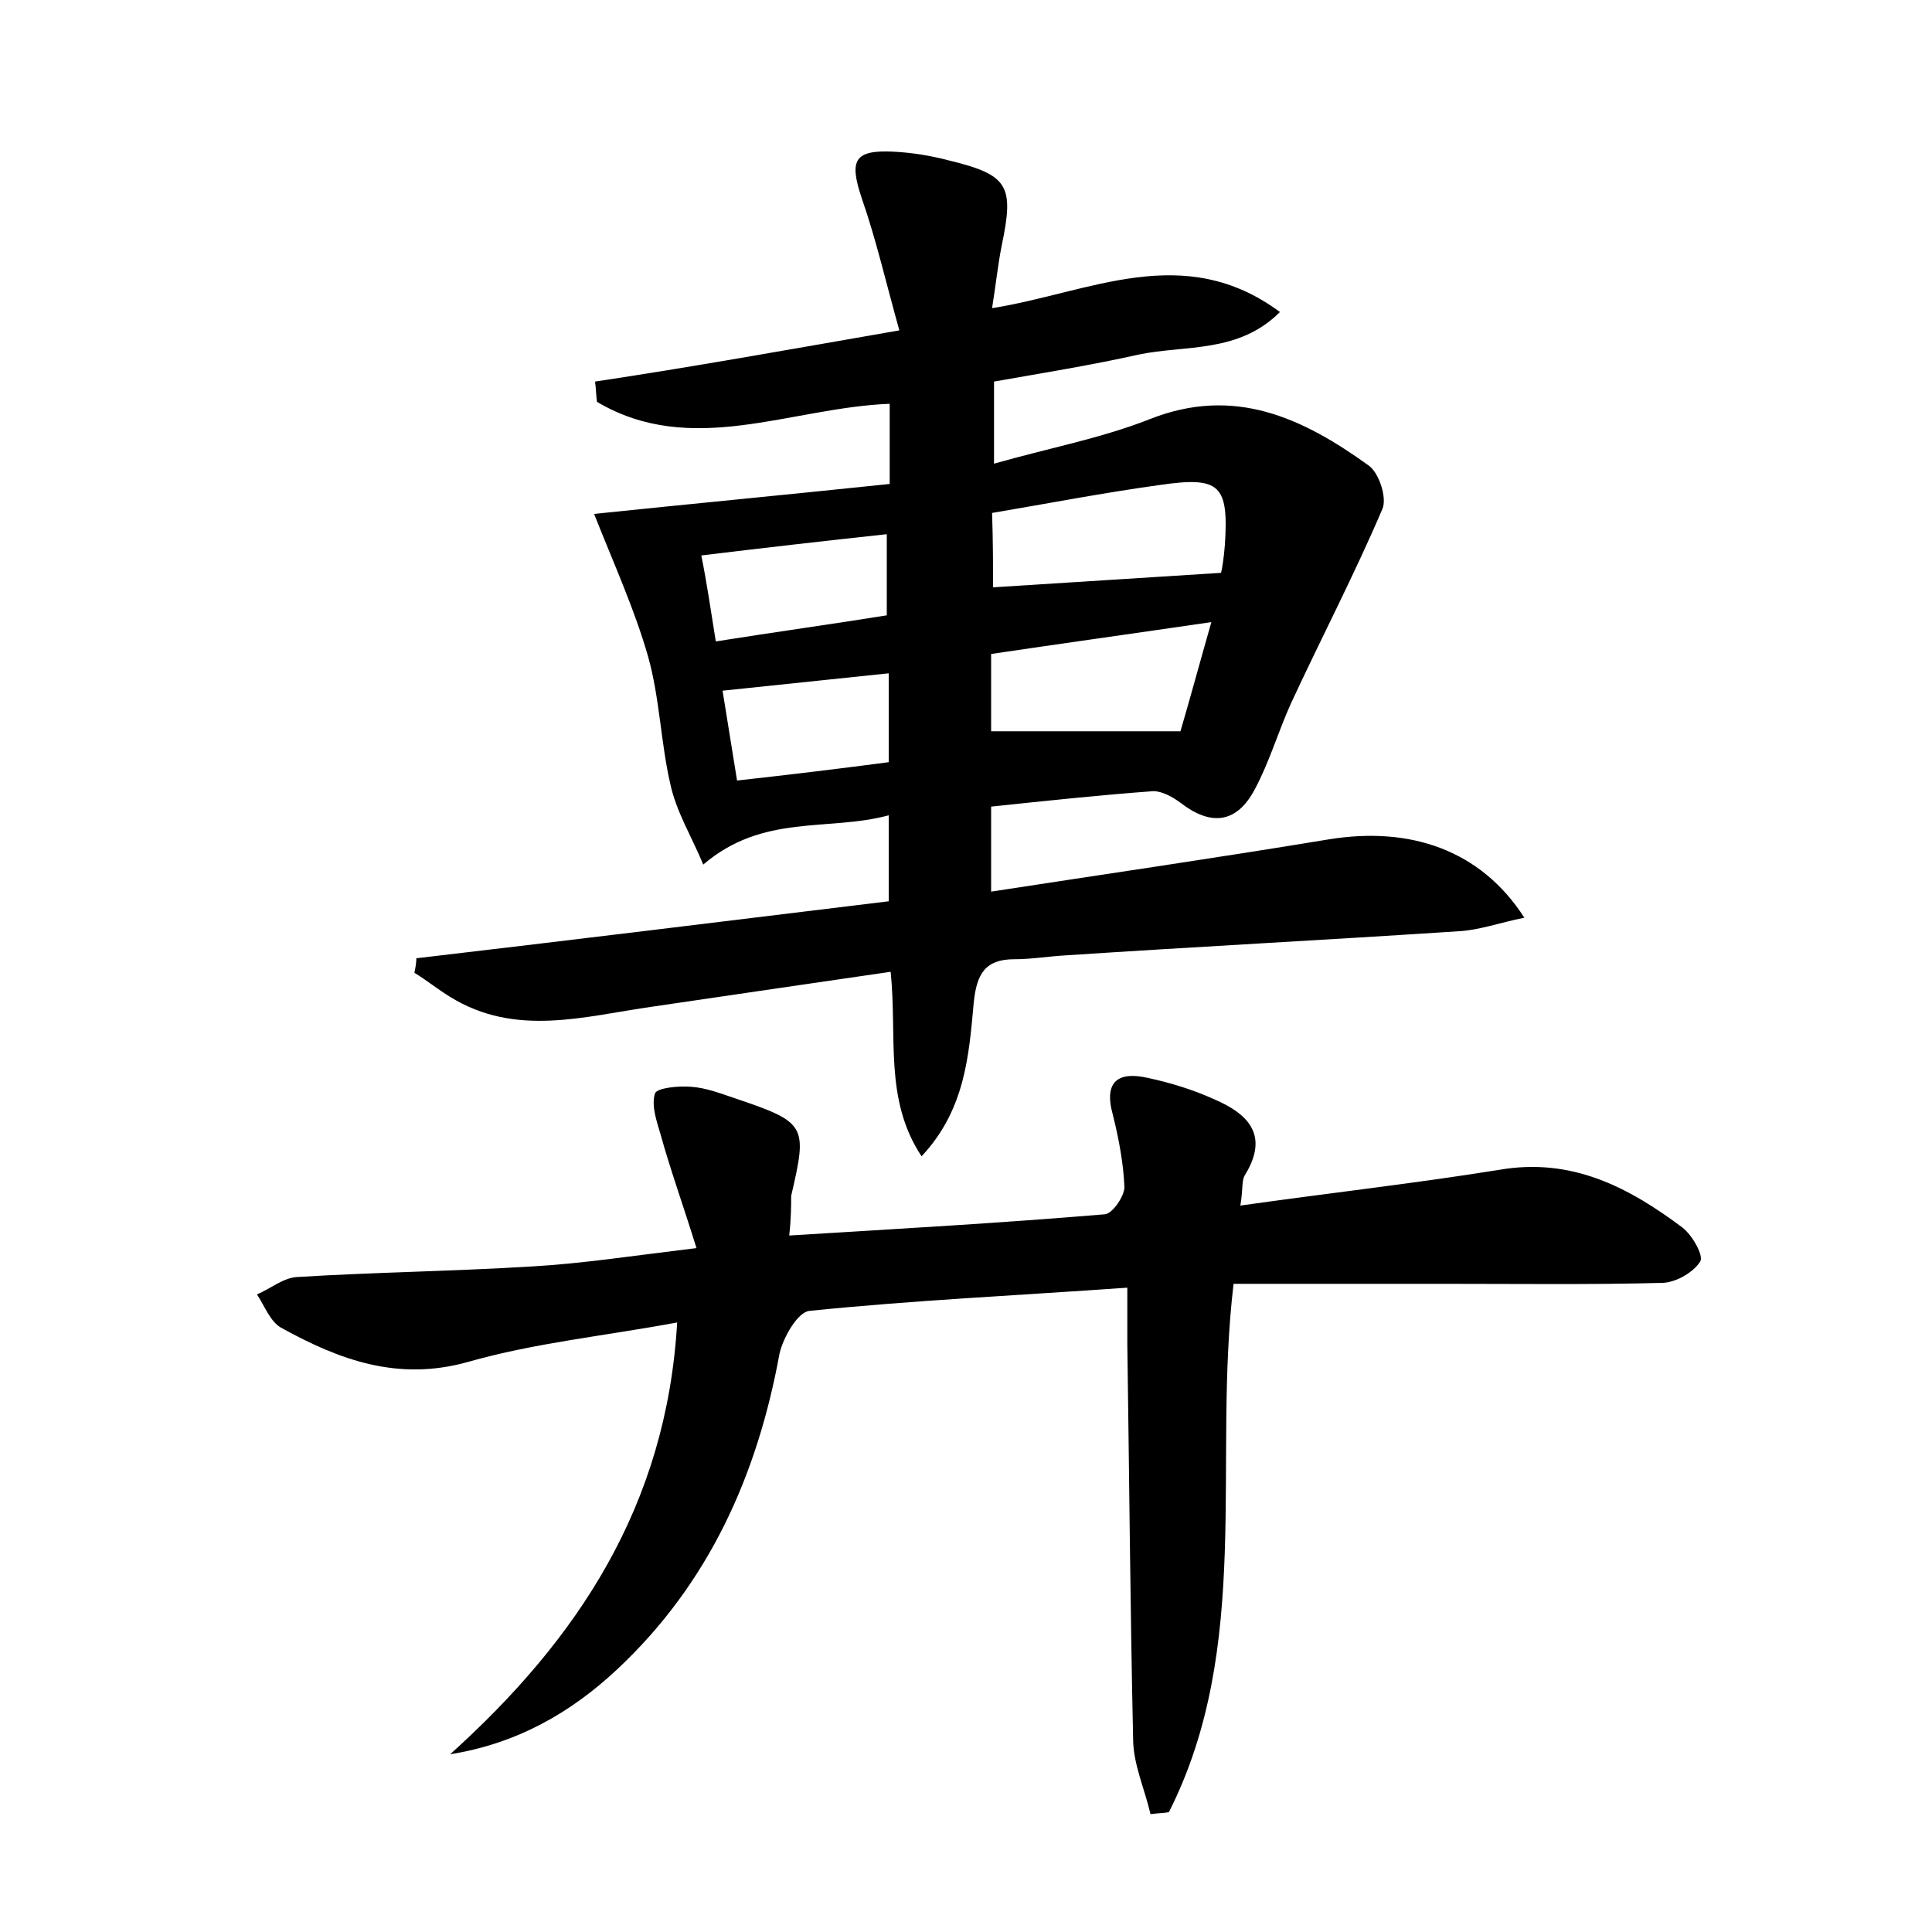
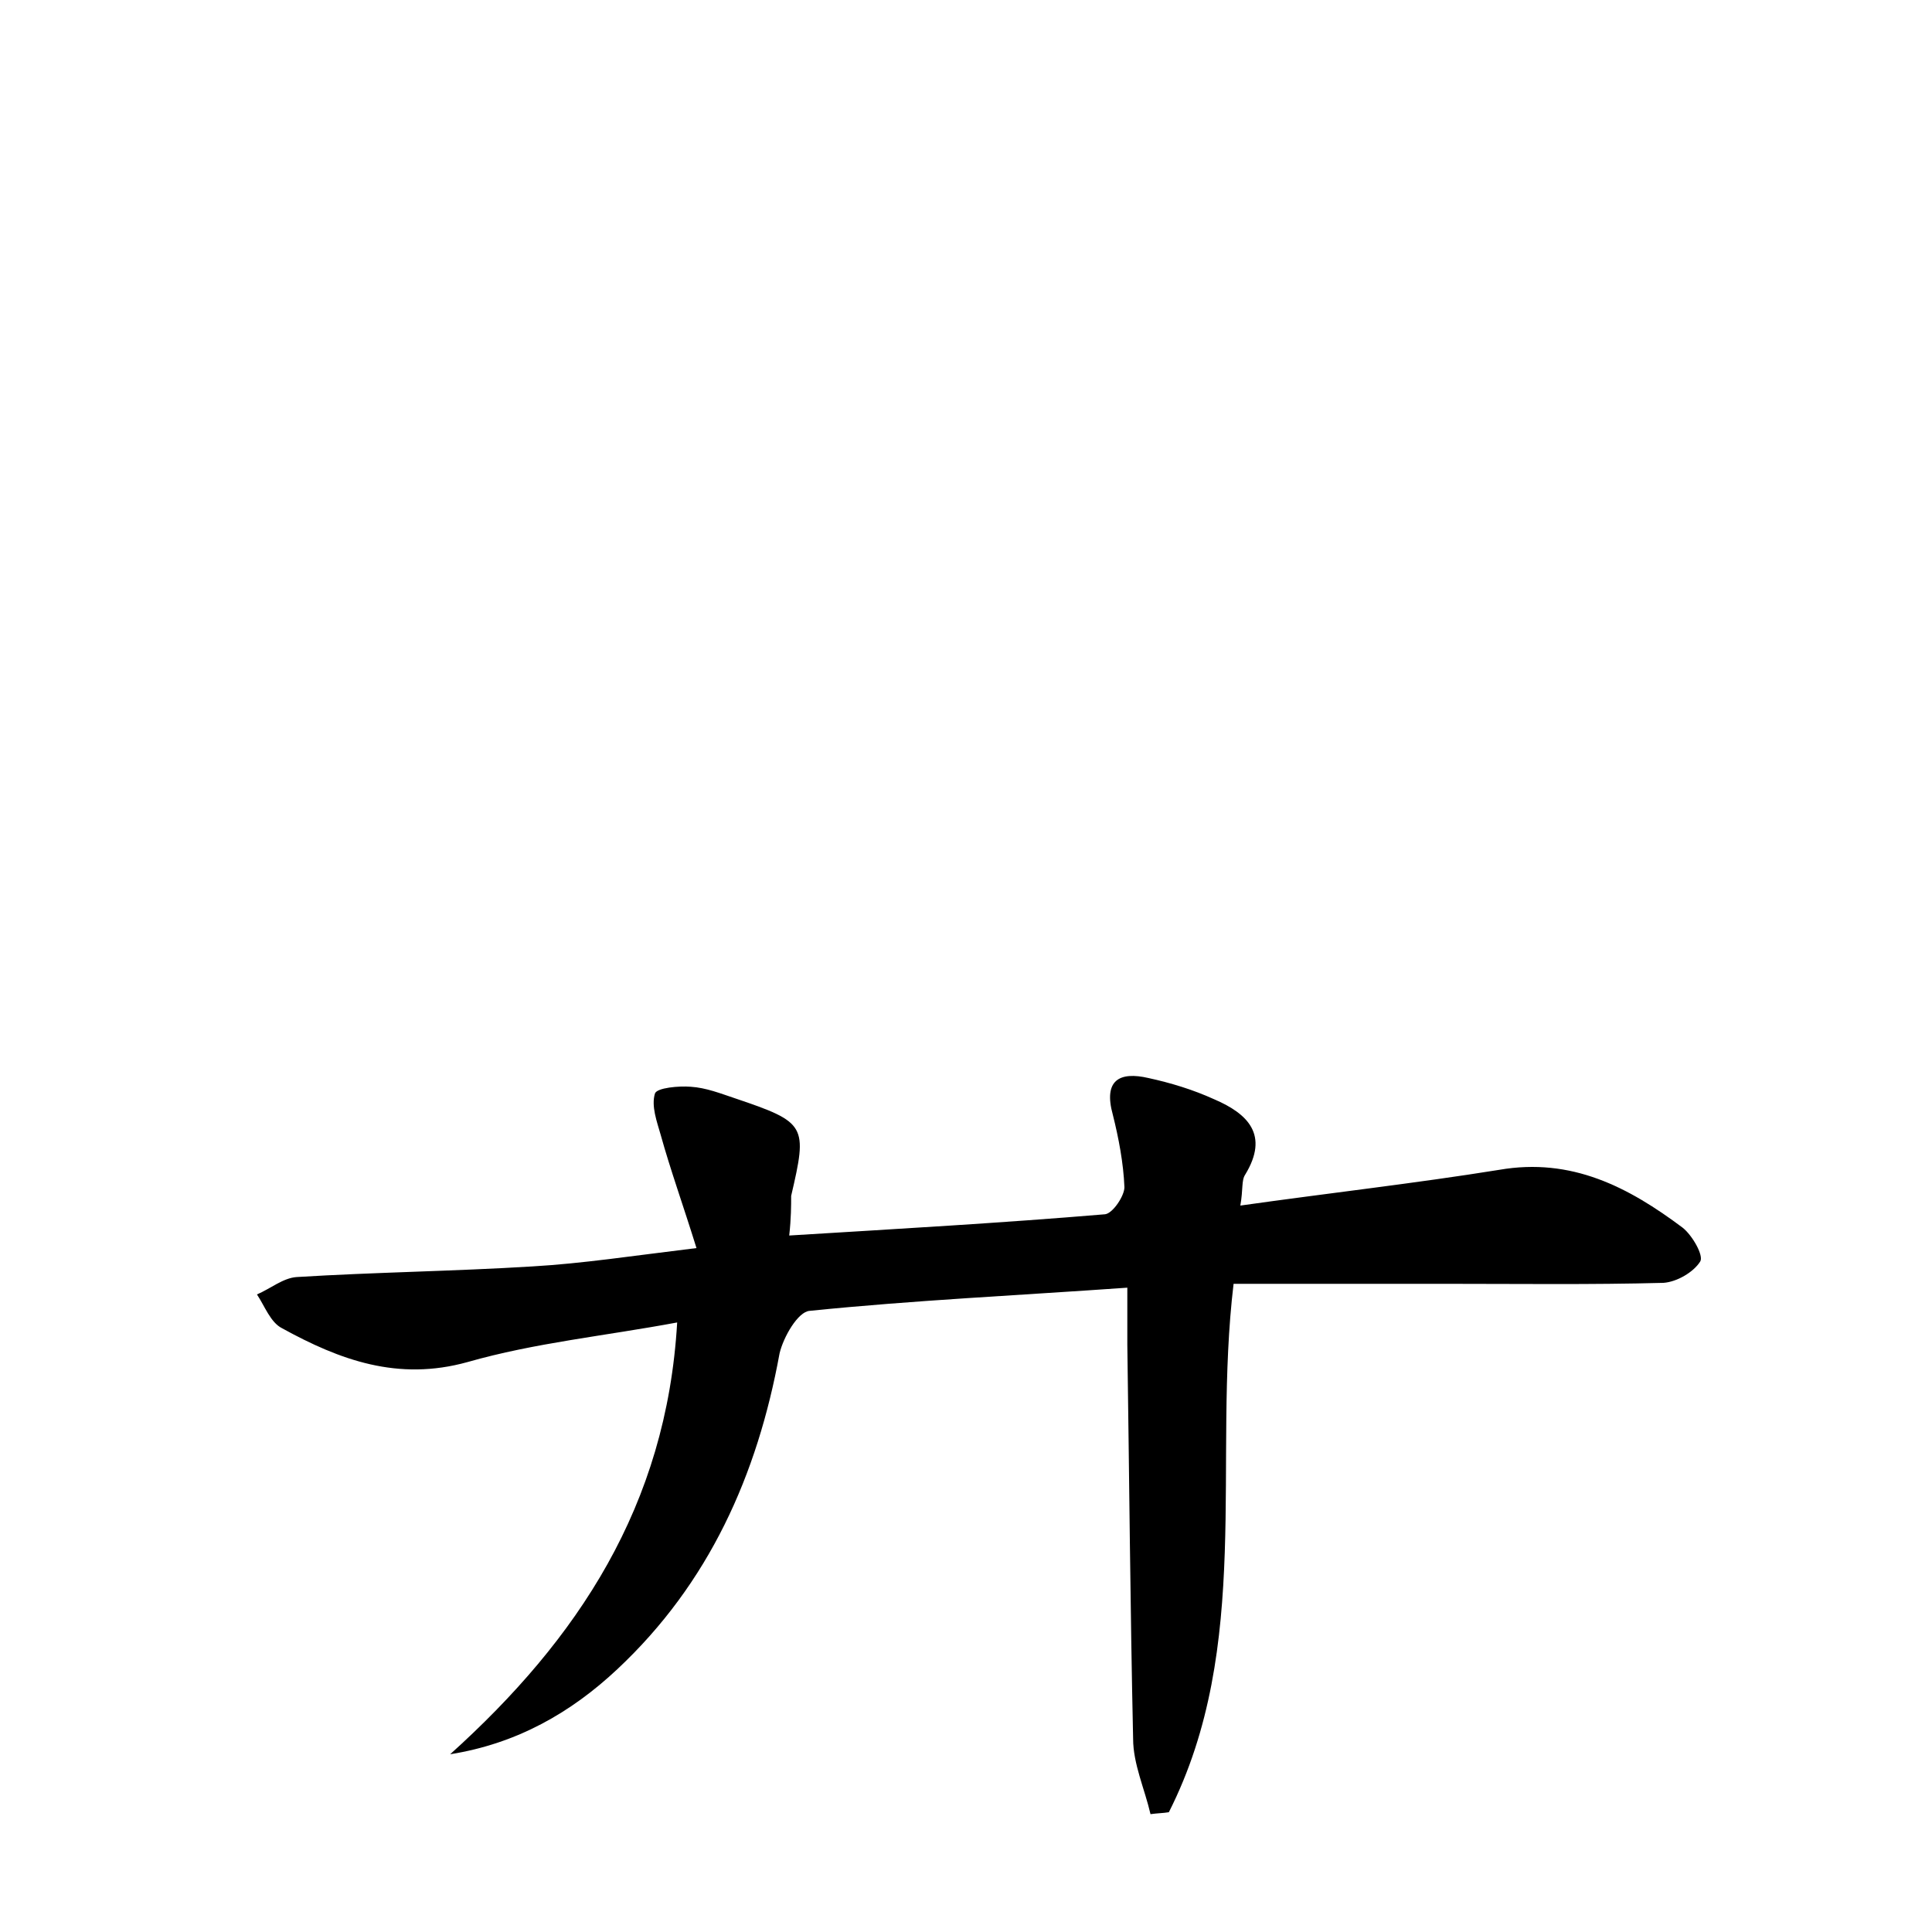
<svg xmlns="http://www.w3.org/2000/svg" version="1.1" id="图层_1" x="0px" y="0px" viewBox="0 0 200 200" style="enable-background:new 0 0 200 200;" xml:space="preserve">
  <style type="text/css">
	.st0{fill:#FFFFFF;}
</style>
  <g>
-     <path d="M93.1,34.2c-1.4-5-2.4-9.4-3.9-13.7c-1.3-3.9-0.8-5,3.3-4.8c1.9,0.1,3.8,0.4,5.7,0.9c6.2,1.5,6.8,2.6,5.5,8.8   c-0.4,2-0.6,4-1,6.5c10.1-1.6,19.8-7,29.8,0.4c-4.3,4.3-9.8,3.4-14.6,4.4c-4.9,1.1-9.9,1.9-15,2.8c0,2.9,0,5.2,0,8.5   c5.6-1.6,11-2.6,16.1-4.6c8.8-3.5,15.9-0.1,22.7,4.8c1.1,0.8,1.9,3.4,1.4,4.5c-2.9,6.8-6.4,13.5-9.5,20.2c-1.3,2.9-2.2,6-3.7,8.8   c-1.9,3.6-4.6,3.8-7.7,1.4c-0.8-0.6-1.9-1.2-2.8-1.2c-5.5,0.4-11.1,1-16.8,1.6c0,3.1,0,5.6,0,8.8c11.7-1.8,23.4-3.5,34.9-5.4   c8.5-1.4,15.8,1.1,20.3,8.1c-2.5,0.5-4.7,1.3-6.8,1.4c-13.6,0.9-27.1,1.6-40.7,2.5c-1.8,0.1-3.5,0.4-5.3,0.4c-3,0-3.9,1.5-4.2,4.5   c-0.5,5.5-0.9,11.1-5.4,15.9c-3.9-5.9-2.5-12.3-3.2-19.1c-8.3,1.2-16.4,2.4-24.6,3.6c-7.1,1-14.2,3.2-21-1   c-1.3-0.8-2.4-1.7-3.7-2.5c0.1-0.5,0.2-1,0.2-1.5c16.2-1.9,32.5-3.9,48.9-5.9c0-2.9,0-5.6,0-8.9c-6.3,1.7-13-0.2-19.2,5.1   c-1.2-2.9-2.8-5.5-3.4-8.3c-1-4.3-1.1-8.9-2.3-13.2c-1.4-4.9-3.5-9.5-5.6-14.8c9.6-1,20.1-2,30.6-3.1c0-3.2,0-5.7,0-8.3   c-10.3,0.4-20.5,5.6-30.3-0.2c-0.1-0.7-0.1-1.4-0.2-2.1C71.6,38,81.6,36.2,93.1,34.2z M102.8,60.8c8-0.5,15.6-1,23.6-1.5   c0.1-0.3,0.3-1.6,0.4-2.9c0.4-6.2-0.5-7.1-6.7-6.2c-5.8,0.8-11.5,1.9-17.4,2.9C102.8,56.1,102.8,58.6,102.8,60.8z M102.6,75.7   c6.6,0,12.9,0,19.6,0c1-3.4,2-7.1,3.2-11.3c-8.2,1.2-15.4,2.2-22.8,3.3C102.6,70.7,102.6,73.3,102.6,75.7z M74.1,66.4   c6.3-1,12.1-1.8,17.7-2.7c0-3.3,0-5.9,0-8.4c-6.5,0.7-12.6,1.4-19.2,2.2C73.2,60.5,73.6,63.3,74.1,66.4z M92,78.9   c0-3.4,0-6.2,0-9.2c-5.8,0.6-11.4,1.2-17.2,1.8c0.5,3.2,1,6.1,1.5,9.3C81.7,80.2,86.7,79.6,92,78.9z" />
    <path d="M81.7,127.9c11.4-0.7,22-1.3,32.7-2.2c0.8-0.1,2-1.9,2-2.8c-0.1-2.5-0.6-5.1-1.2-7.5c-1-3.6,0.7-4.5,3.7-3.8   c2.3,0.5,4.6,1.2,6.8,2.2c3.5,1.5,5.7,3.7,3.2,7.8c-0.4,0.6-0.2,1.5-0.5,3.2c9.2-1.3,18.1-2.3,26.8-3.7c7.5-1.3,13.4,1.8,19,6   c1,0.8,2.2,2.9,1.8,3.5c-0.7,1.1-2.4,2.1-3.8,2.2c-7.5,0.2-15,0.1-22.6,0.1c-7.2,0-14.4,0-21.9,0c-2.2,18.4,2,37.5-6.7,54.7   c-0.6,0.1-1.2,0.1-1.9,0.2c-0.6-2.6-1.8-5.2-1.8-7.8c-0.3-13.6-0.4-27.2-0.6-40.8c0-1.7,0-3.4,0-5.9c-11.3,0.8-22.1,1.3-32.9,2.4   c-1.2,0.1-2.7,2.7-3.1,4.4c-2.3,12.6-7.3,23.8-16.8,32.7c-4.8,4.5-10.4,7.7-17.3,8.8c13.2-11.9,22.4-25.7,23.5-44.7   c-7.5,1.4-14.7,2.1-21.7,4.1c-7.2,2-13.2-0.2-19.2-3.5c-1.2-0.6-1.8-2.3-2.6-3.5c1.4-0.6,2.7-1.7,4.1-1.8   c8.1-0.5,16.3-0.6,24.4-1.1c5.2-0.3,10.4-1.1,17-1.9c-1.4-4.5-2.7-8.1-3.7-11.7c-0.4-1.4-1-3-0.6-4.3c0.2-0.6,2.5-0.8,3.7-0.7   c1.6,0.1,3.1,0.7,4.6,1.2c7.4,2.5,7.5,2.8,5.8,10.1C81.9,124.8,81.9,126.1,81.7,127.9z" />
  </g>
</svg>